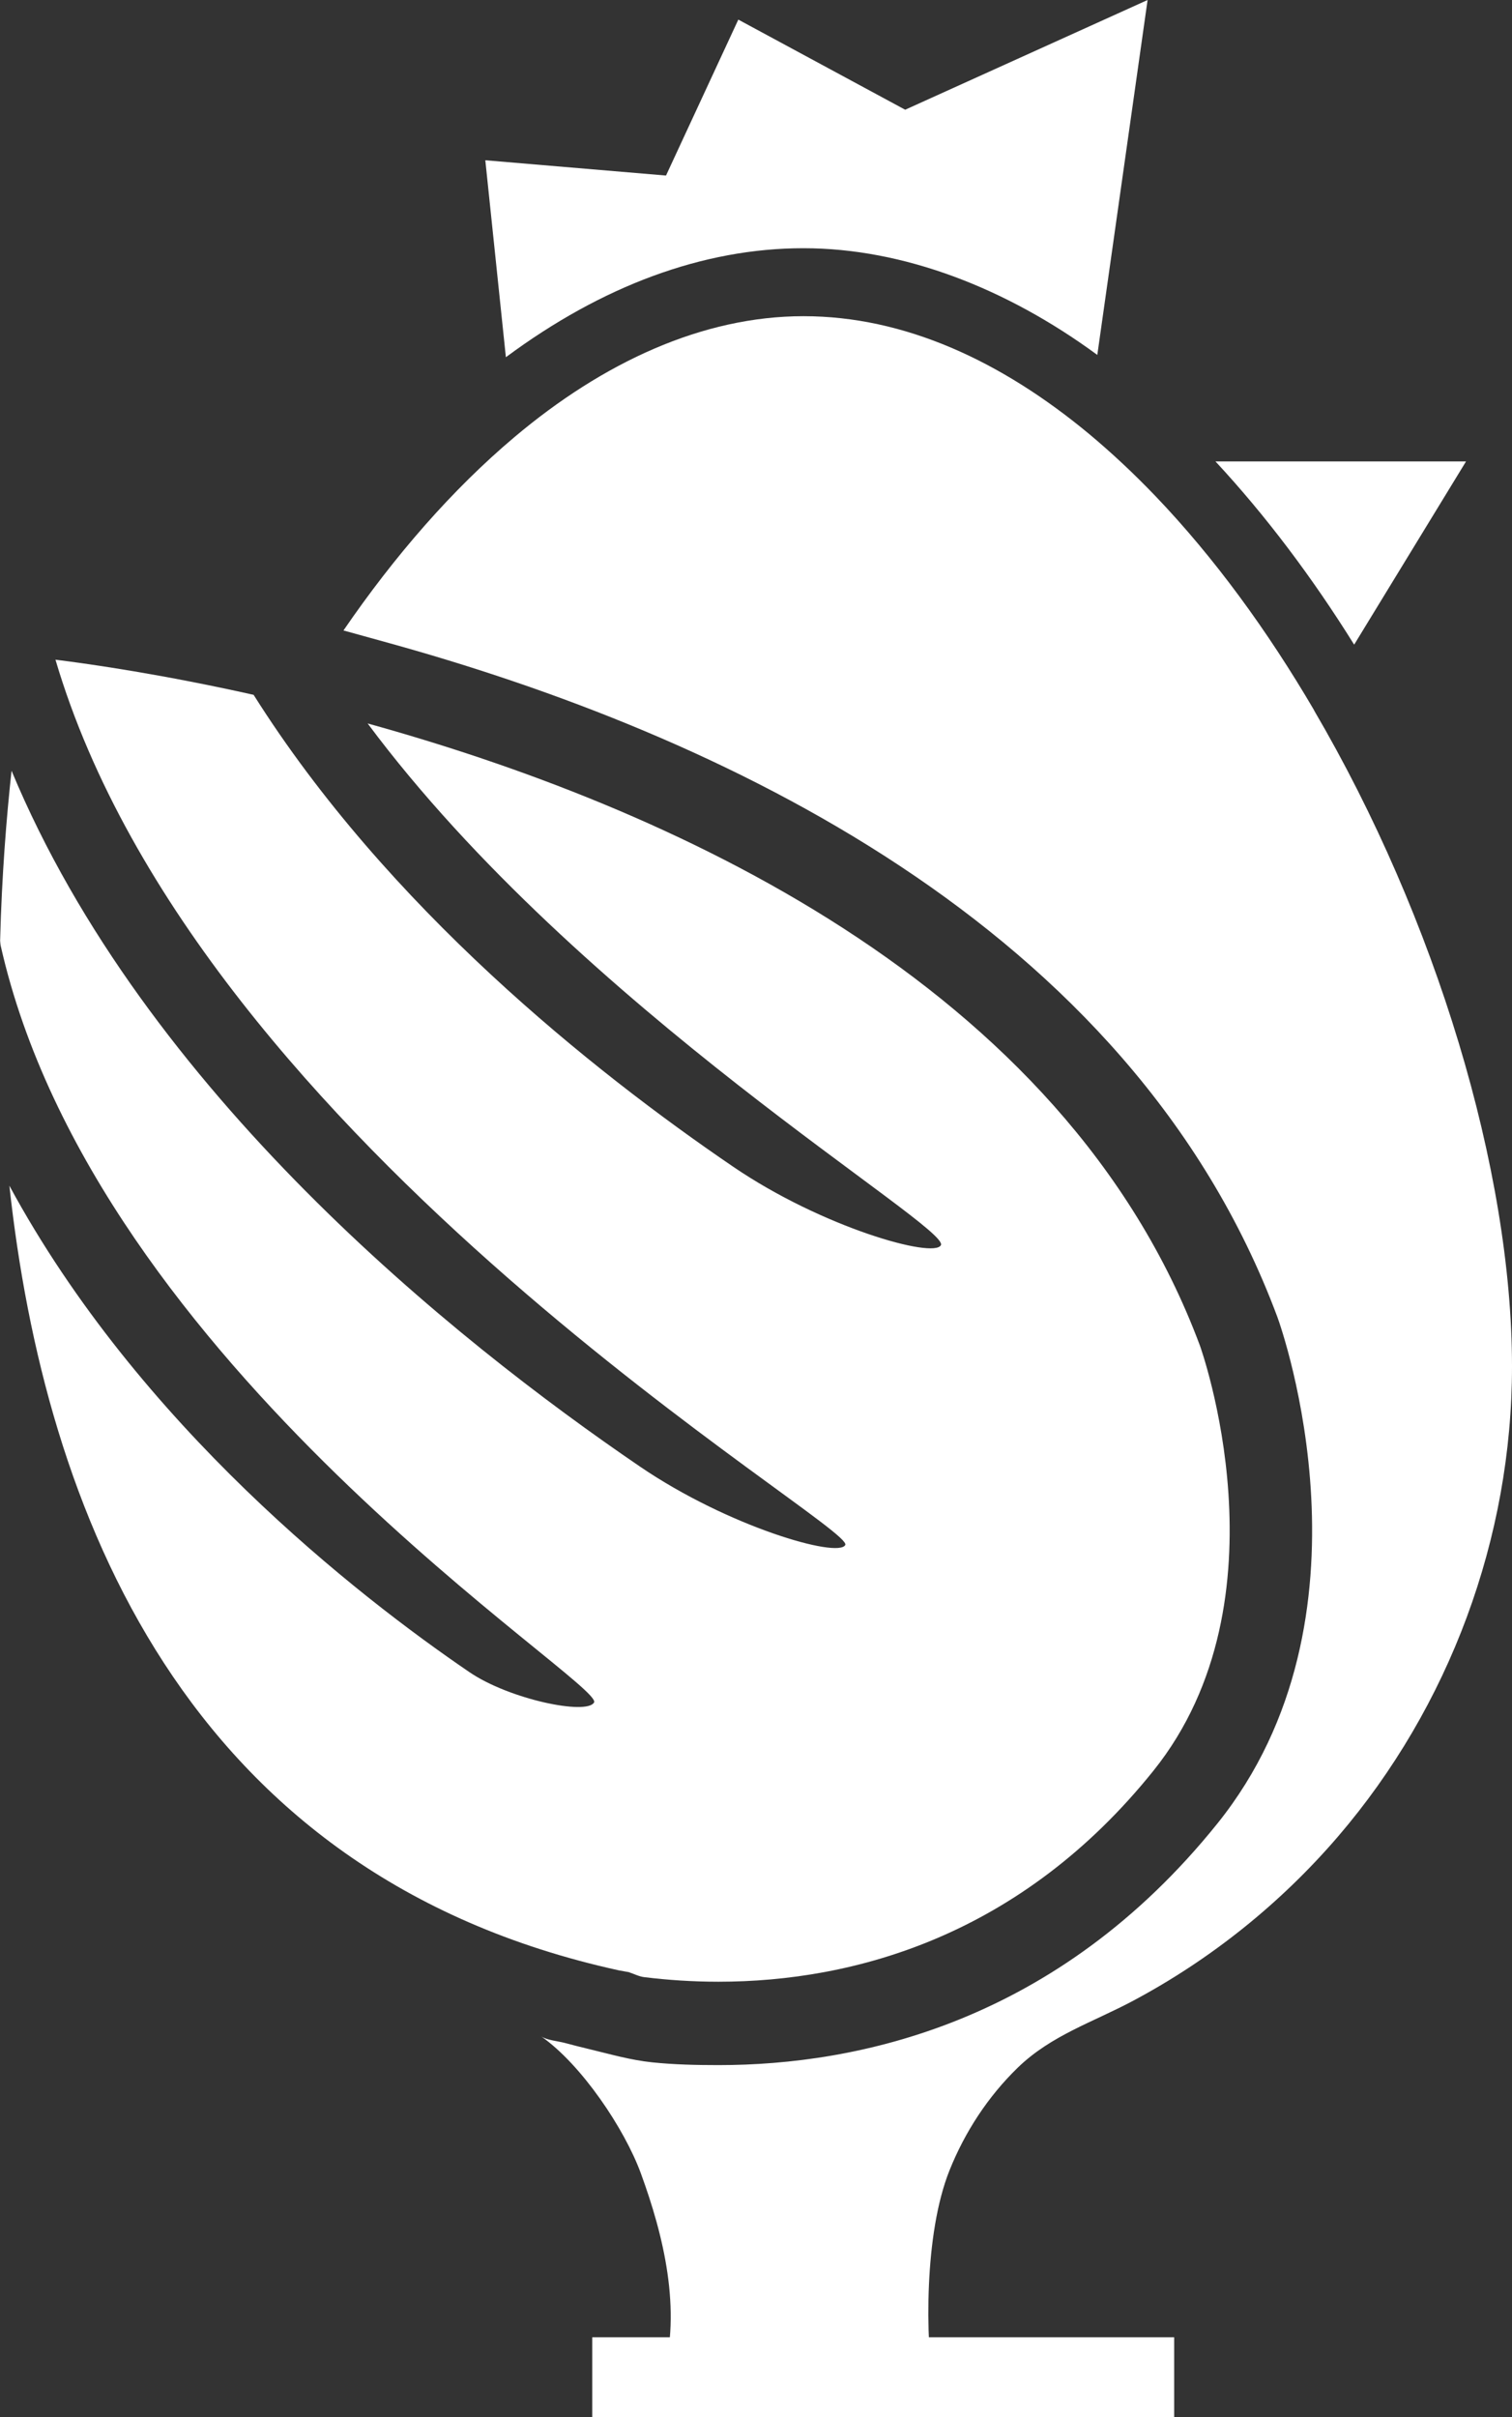
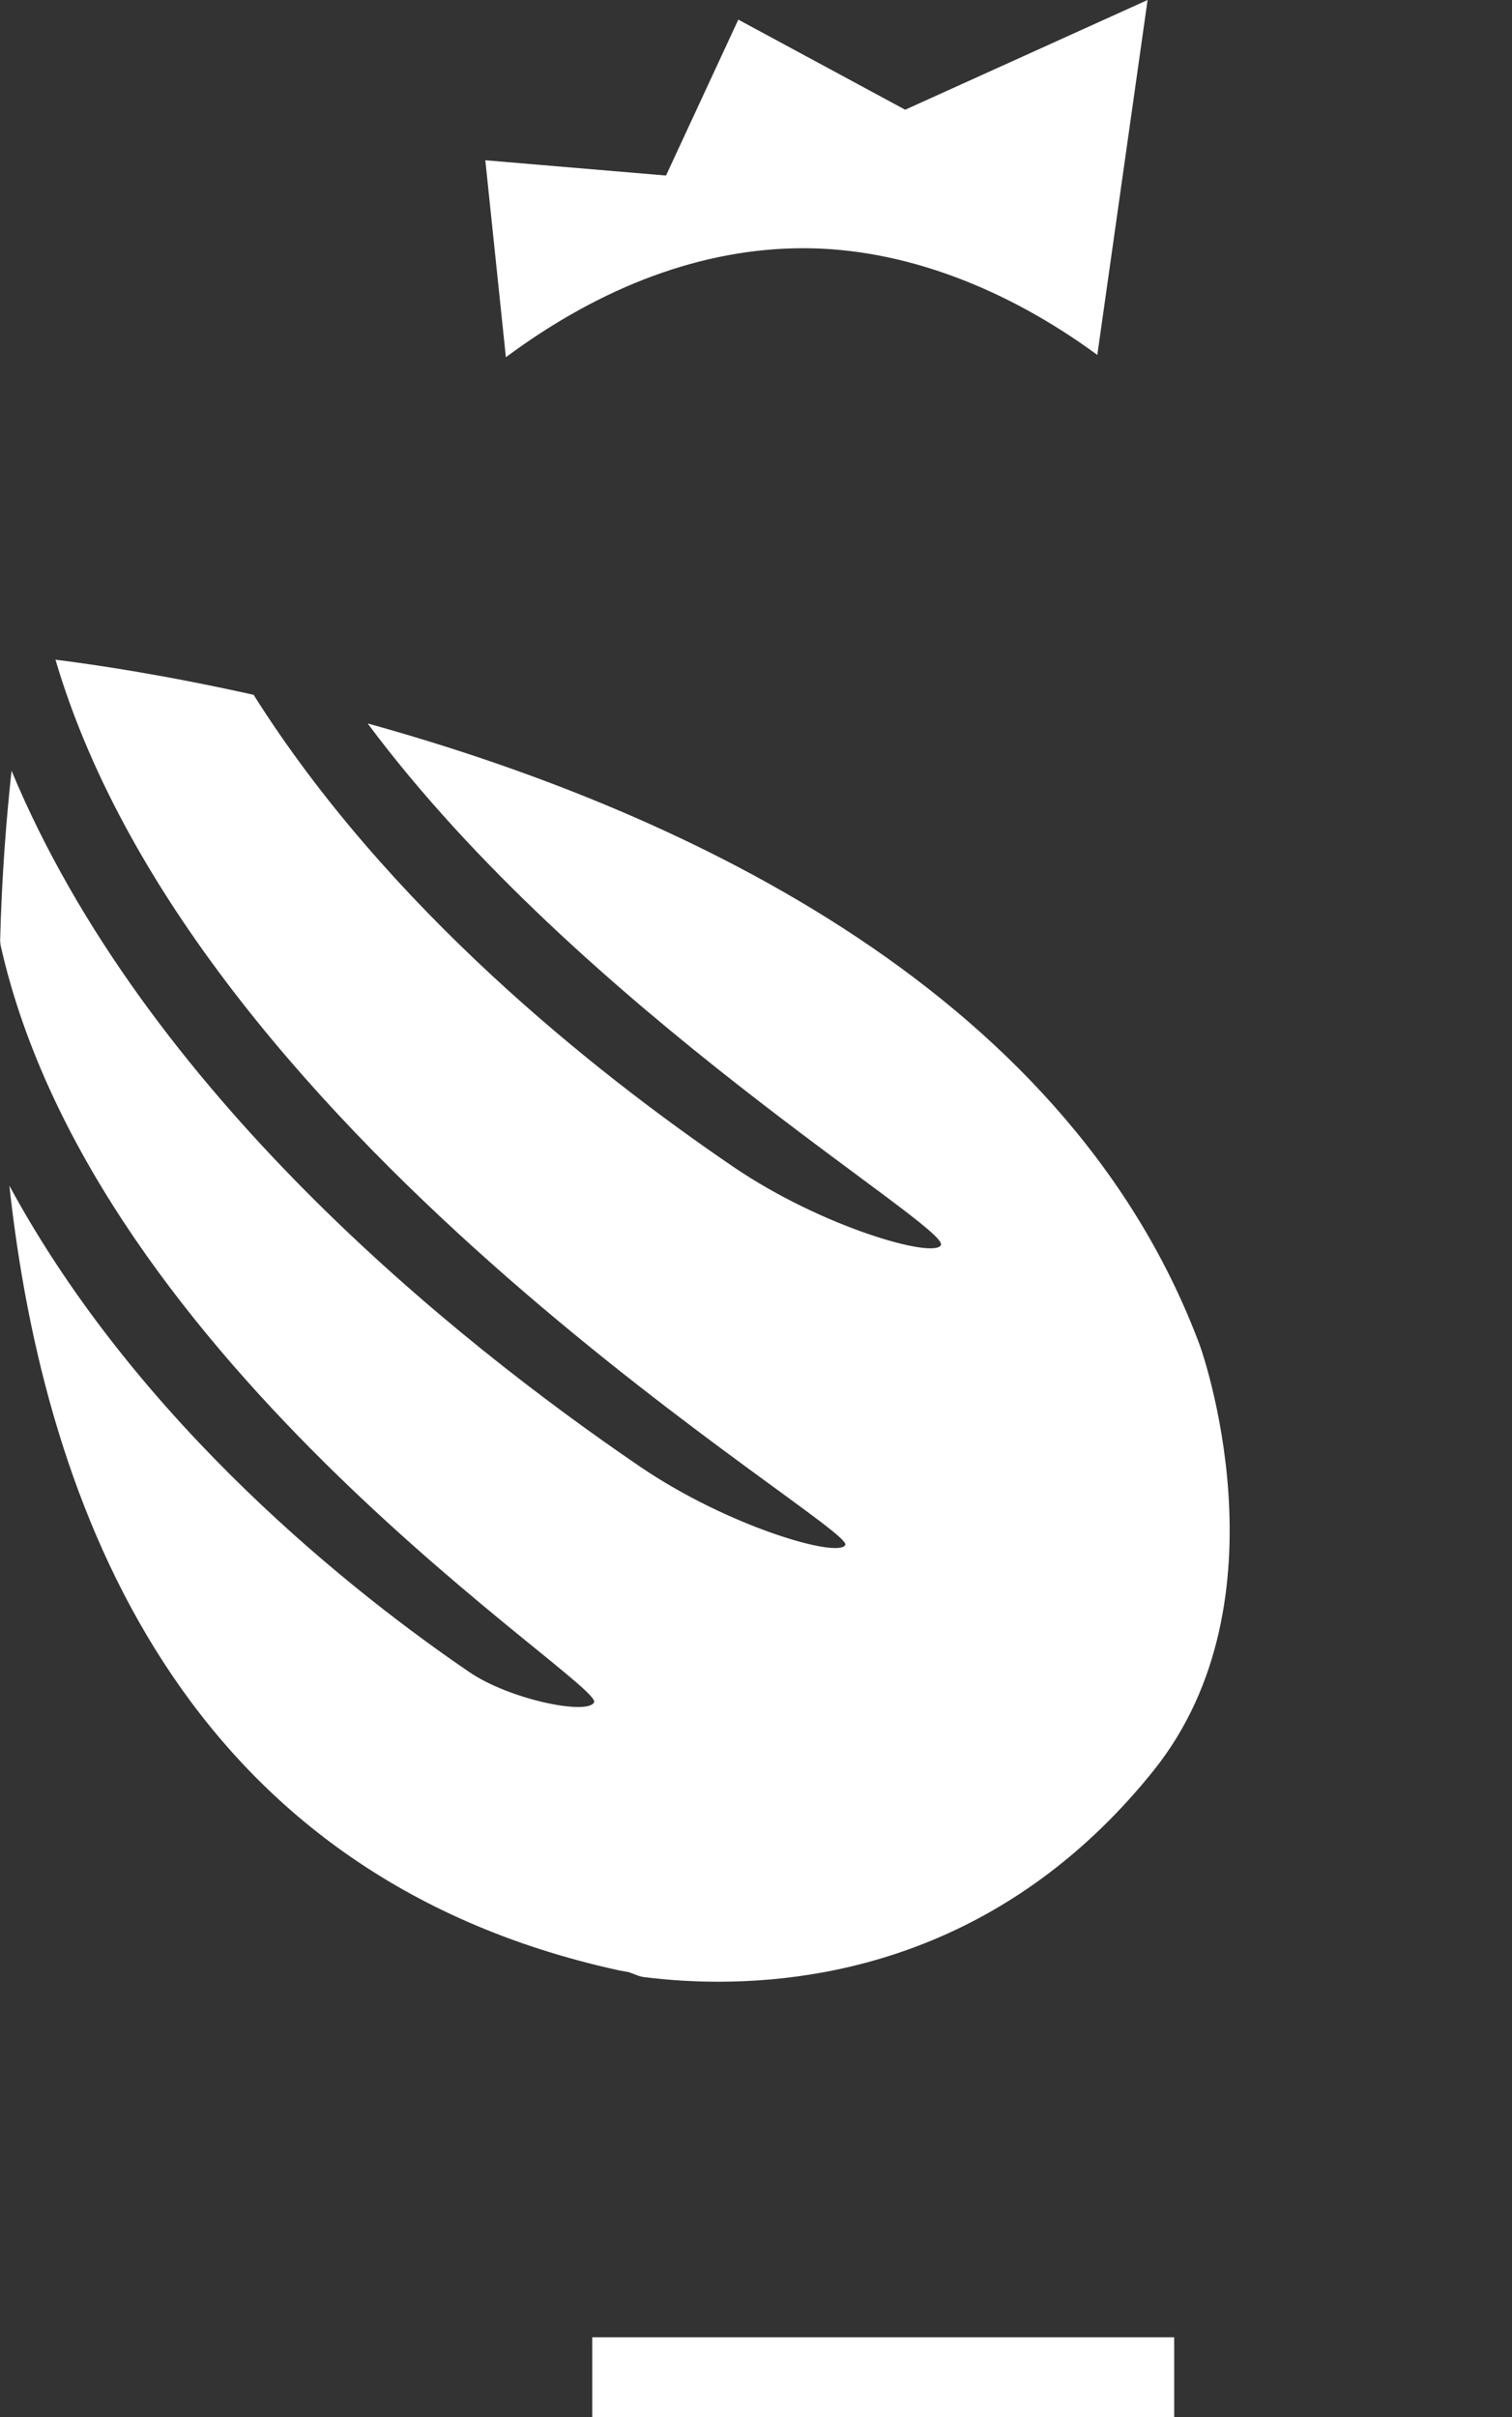
<svg xmlns="http://www.w3.org/2000/svg" id="_Слой_2" data-name="Слой 2" viewBox="0 0 125.68 200.91">
  <rect x="0" y="0" width="125.68" height="200.91" fill="#333333" stroke="none" />
  <defs>
    <style> .cls-1 { fill: #fff; } </style>
  </defs>
  <g id="_Слой_1-2" data-name="Слой 1">
    <g>
      <path class="cls-1" d="M52.3,163.93c.42.13.81.35,1.26.4,1.94.24,4.01.38,6.16.38,11.32,0,25.16-3.84,36.15-17.53,11.48-14.3,3.87-35.34,3.87-35.34-11.3-30.32-44.64-44.91-69.18-51.71,17.67,23.75,48.43,41.83,47.65,43.36-.58,1.14-9.86-1.47-17.27-6.52-11.7-7.97-28.75-21.59-39.86-39.22-7.51-1.68-13.42-2.54-16.47-2.92,11.98,40.59,66.49,71.97,65.65,73.58-.58,1.12-9.72-1.51-17.07-6.52-15.54-10.59-41.14-31.18-52.23-57.83-.42,3.85-.81,8.67-.95,14.12.01.13.02.26.04.39,7.87,35.01,50.22,61.34,49.33,62.93-.6,1.07-7.03-.25-10.36-2.52-9.35-6.37-27.47-20.53-38.24-40.43,2.91,26.77,14.47,57.3,50.68,65.22.29.06.55.09.84.15" />
-       <path class="cls-1" d="M121.87,38.35h-20.84c4.19,4.51,8.06,9.66,11.53,15.23l9.3-15.23Z" />
      <path class="cls-1" d="M40.34,13.32l1.71,16.37c7.99-5.93,16.39-9.06,24.73-9.06s16.89,3.33,24.43,8.87L95.39,0l-20.15,9.12-13.87-7.49-6.01,12.96-15.02-1.27Z" />
-       <path class="cls-1" d="M109.23,59.03c-3.88-6.63-8.32-12.71-13.18-17.79-1.79-1.87-3.63-3.59-5.52-5.17-7.31-6.07-15.35-9.79-23.74-9.79s-16.65,3.83-24.03,10.05c-5.16,4.35-9.95,9.85-14.21,16.07l3.83,1.06c26.92,7.46,61.58,23.22,73.8,56.01.37,1.01,8.79,24.93-4.98,42.08-13.33,16.6-29.91,20.09-41.47,20.09-1.84,0-3.68-.04-5.52-.23-1.81-.19-3.49-.68-5.24-1.1-.67-.16-1.34-.33-2.01-.51-.55-.15-1.51-.23-1.98-.55,3.35,2.34,6.93,7.67,8.29,11.39,1.89,5.17,3.4,11.31,1.82,16.95-.99,3.51,5.67-.41,8.6-.41h8.1c.93,0,2.2.23,3.1,0,1.96-.5,3.06,3.91,2.75,1.87-.74-4.79-.82-13.38,1.28-18.65,1.28-3.2,3.2-6.14,5.67-8.54,2.79-2.71,6.28-3.79,9.64-5.59,6.44-3.44,12.22-8.08,16.98-13.62,9.28-10.81,14.47-24.83,14.47-39.08,0-16.29-6.32-37.24-16.46-54.54" />
      <rect class="cls-1" x="49.23" y="194.26" width="48.37" height="6.66" />
    </g>
  </g>
</svg>